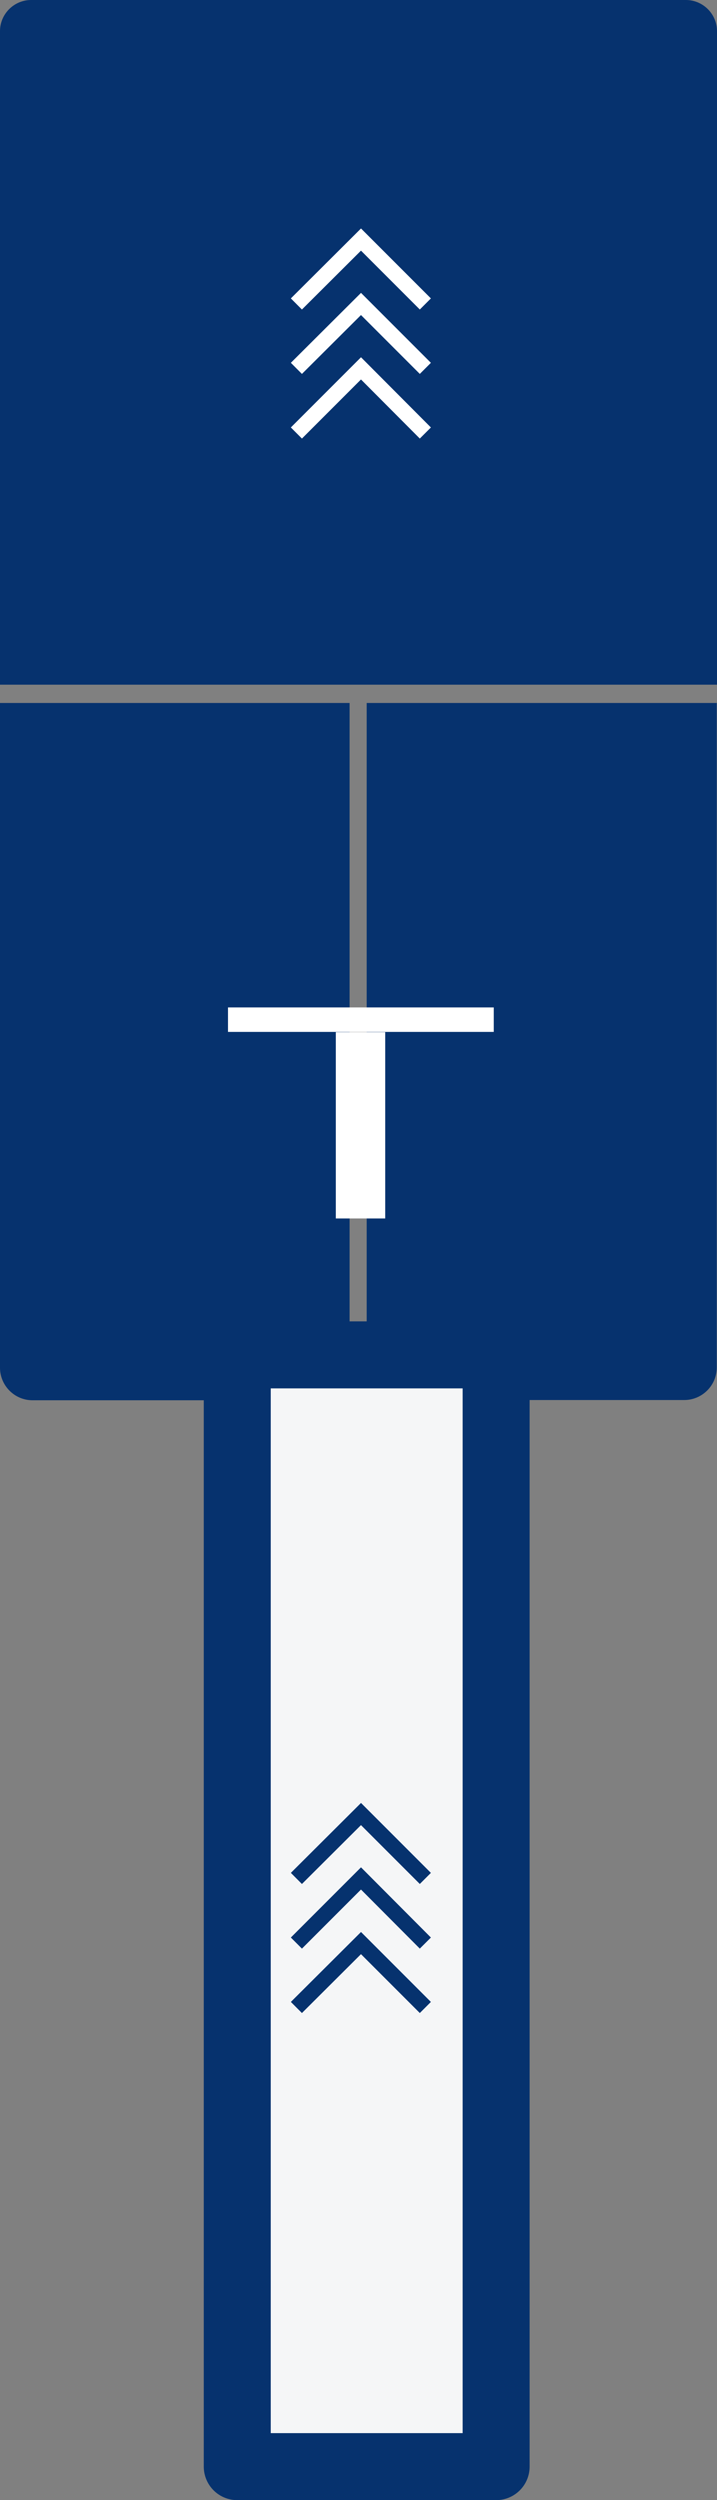
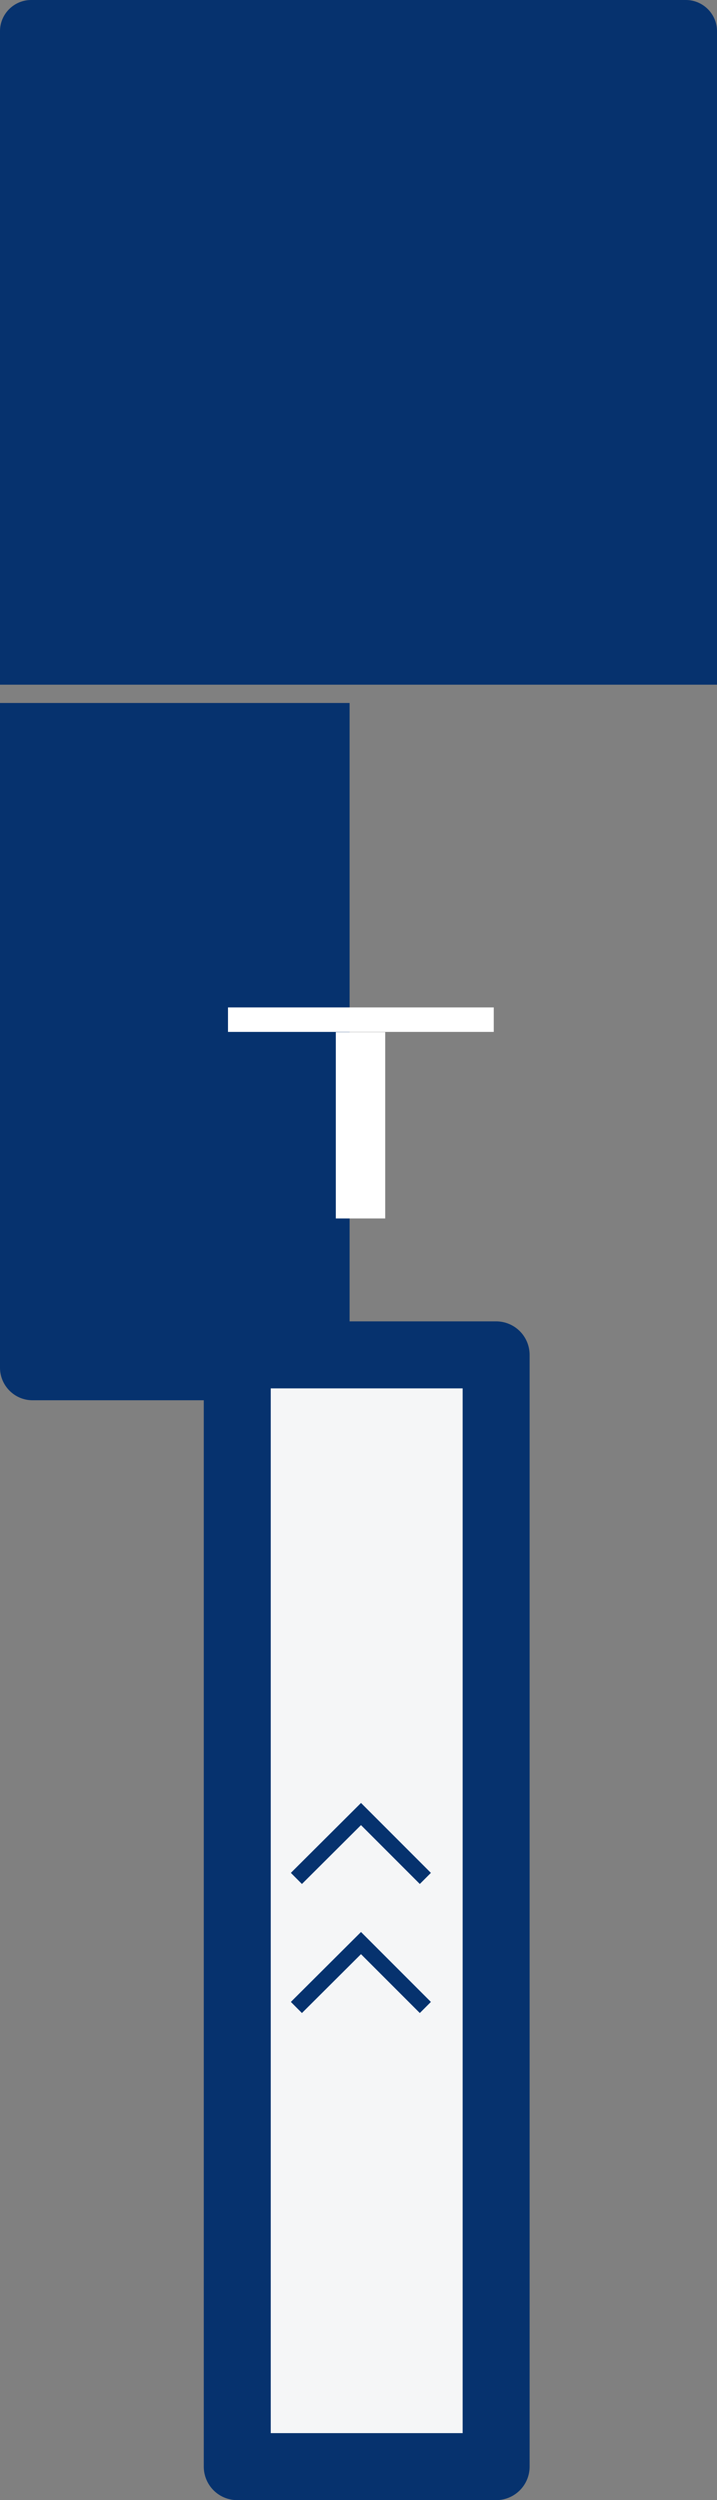
<svg xmlns="http://www.w3.org/2000/svg" id="Laag_1" viewBox="0 0 30.19 105.2">
  <rect x="0" y="0" width="30.19" height="105.2" fill="#808080" stroke="none" />
  <defs>
    <style>.cls-1{fill:#fff;}.cls-2{fill:#06326e;}.cls-3{fill:#f5f6f7;stroke-linecap:round;stroke-linejoin:round;stroke-width:2.82px;}.cls-3,.cls-4{stroke:#06326e;}.cls-4,.cls-5{fill:none;stroke-miterlimit:10;stroke-width:.66px;}.cls-5{stroke:#fff;}</style>
  </defs>
  <path class="cls-2" d="m1.31,0h27.57c.72,0,1.31.59,1.31,1.31v27.5H0V1.31C0,.59.59,0,1.31,0Z" />
-   <path class="cls-2" d="m15.44,29.58h14.74v27.96c0,.76-.62,1.37-1.37,1.37h-13.37v-29.34h0Z" />
  <path class="cls-2" d="m0,29.58h14.72v29.34H1.37C.61,58.92,0,58.3,0,57.55v-27.96h0Z" />
  <rect class="cls-1" x="14.14" y="43.43" width="2.08" height="7.84" />
  <rect class="cls-1" x="9.6" y="42.39" width="11.19" height="1.03" />
  <rect class="cls-3" x="9.99" y="57.01" width="10.9" height="46.78" />
-   <polyline class="cls-5" points="17.91 12.79 15.2 10.08 12.48 12.79" />
-   <polyline class="cls-5" points="17.91 15.5 15.2 12.79 12.48 15.5" />
-   <polyline class="cls-5" points="17.91 18.22 15.2 15.5 12.48 18.22" />
  <polyline class="cls-4" points="17.91 79.04 15.2 76.33 12.48 79.04" />
-   <polyline class="cls-4" points="17.91 81.76 15.2 79.04 12.48 81.76" />
  <polyline class="cls-4" points="17.91 84.47 15.2 81.76 12.48 84.47" />
</svg>